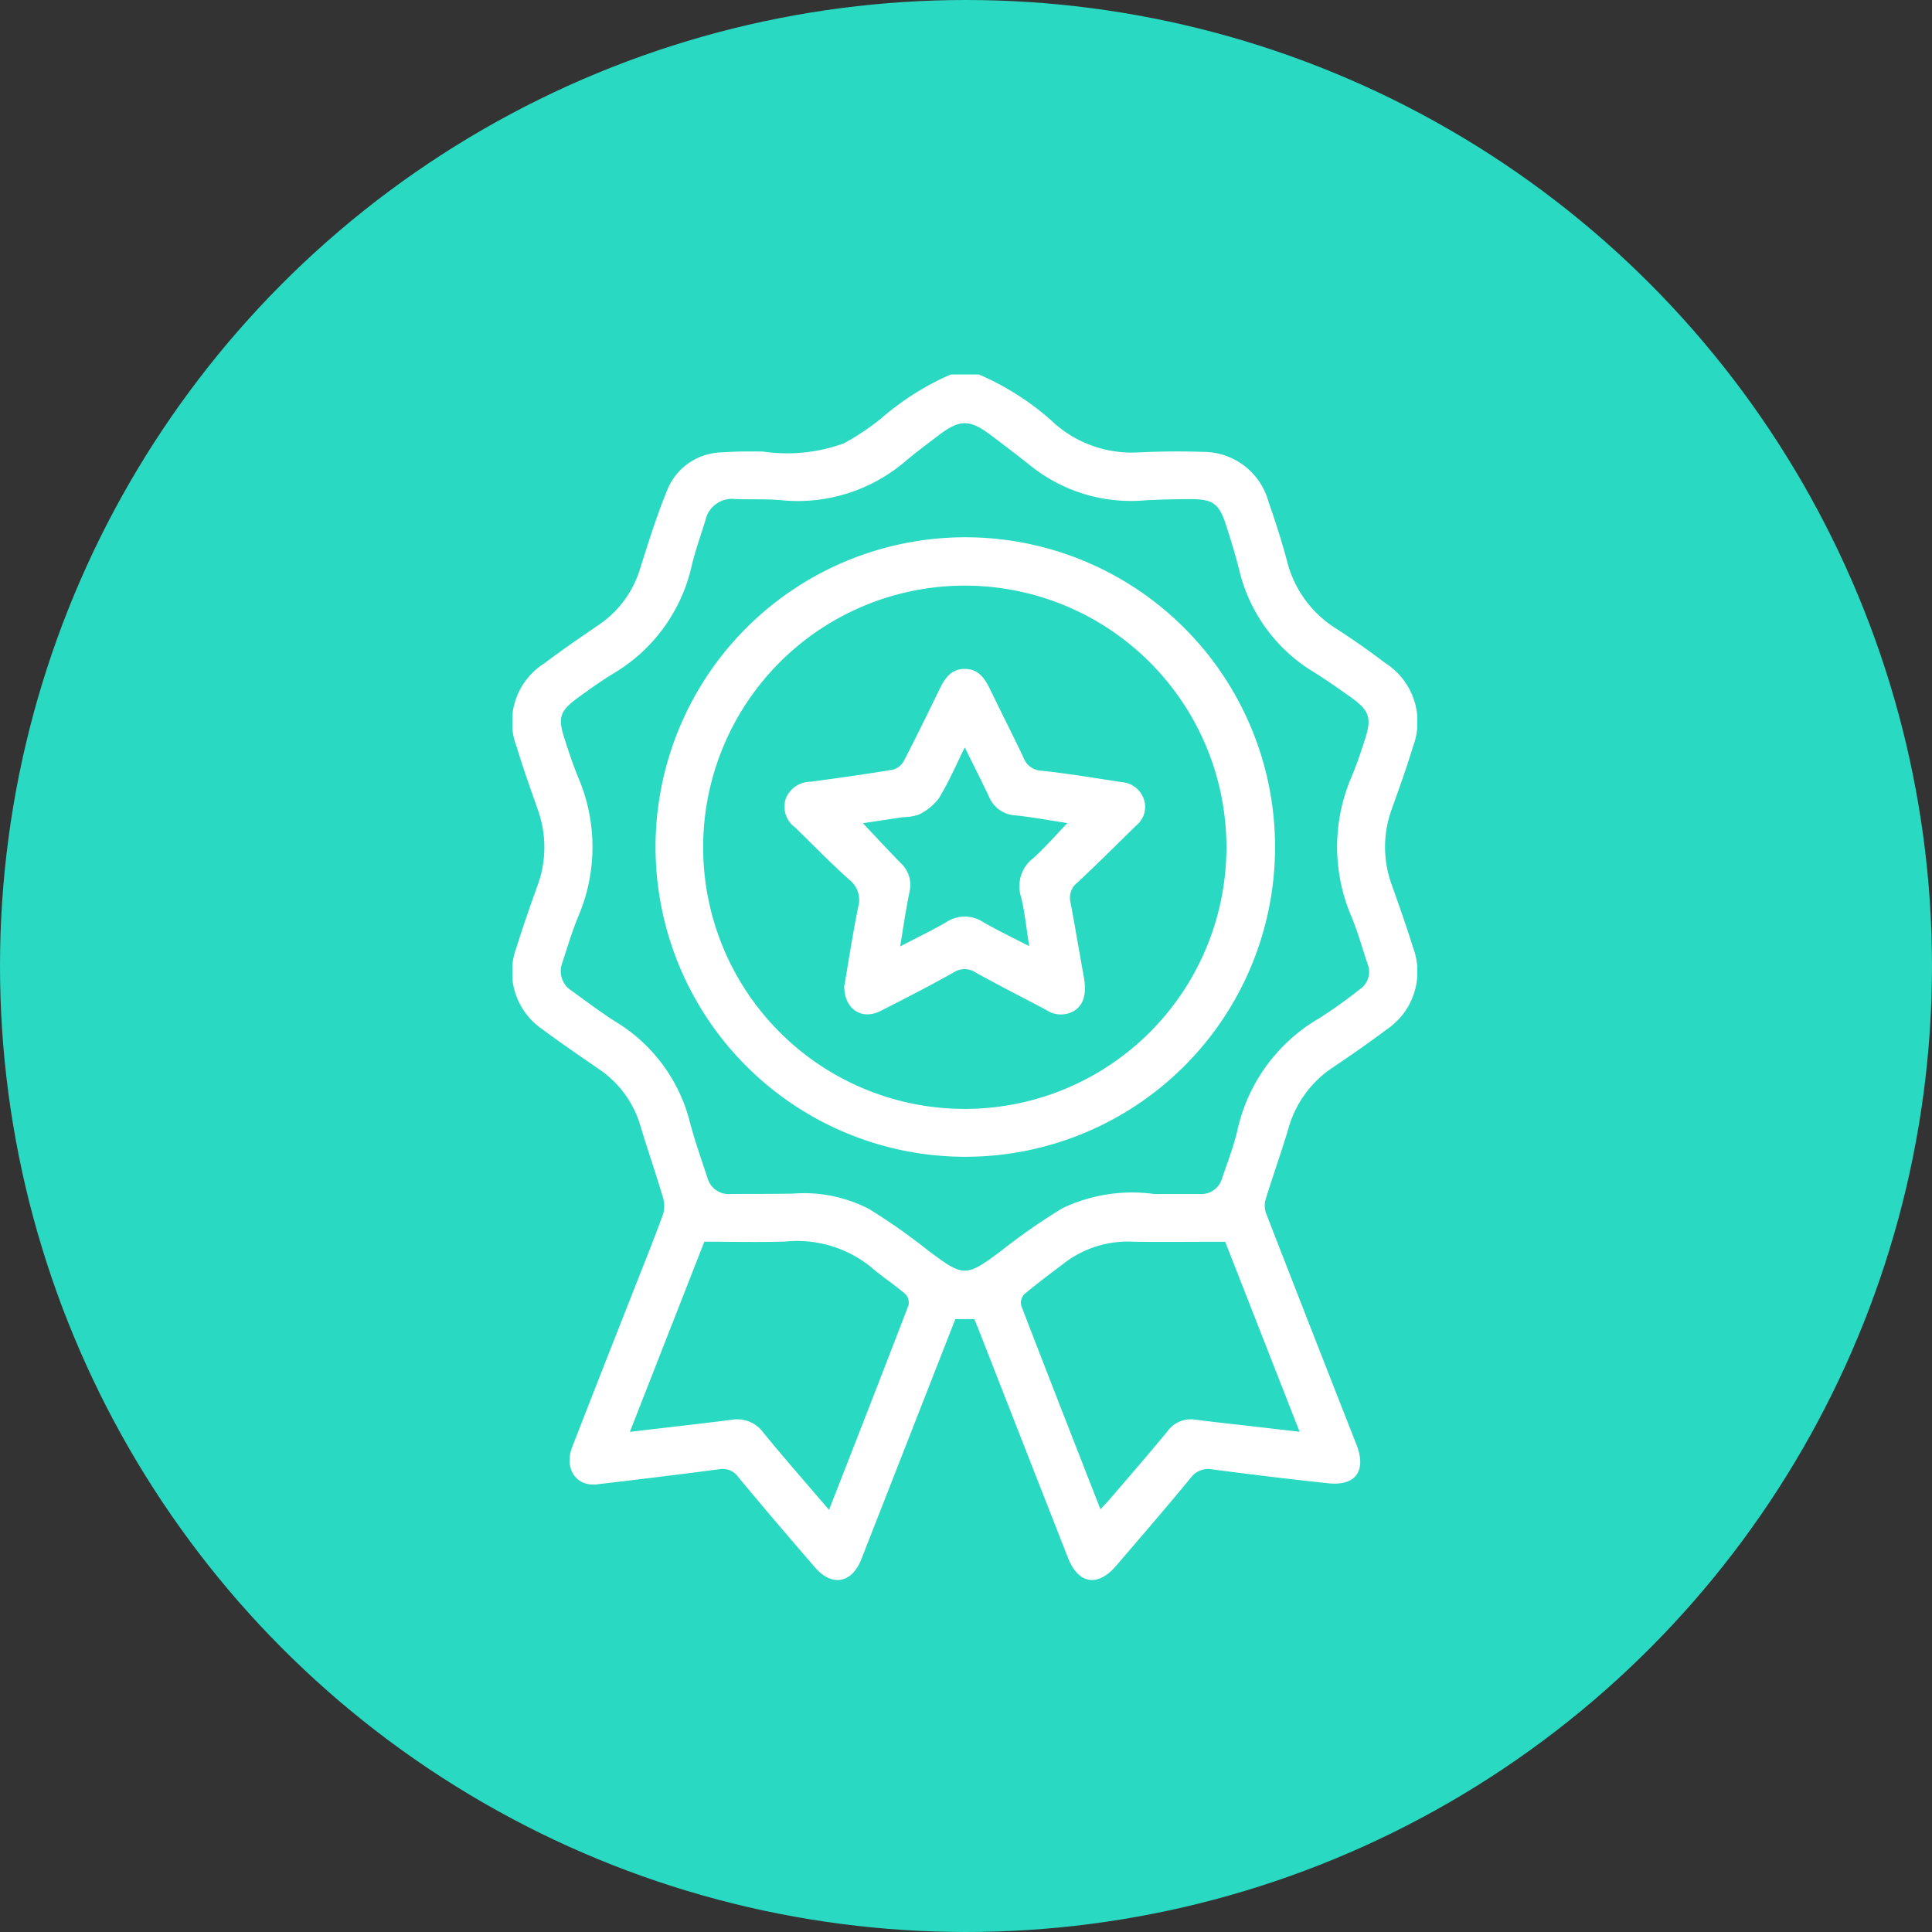
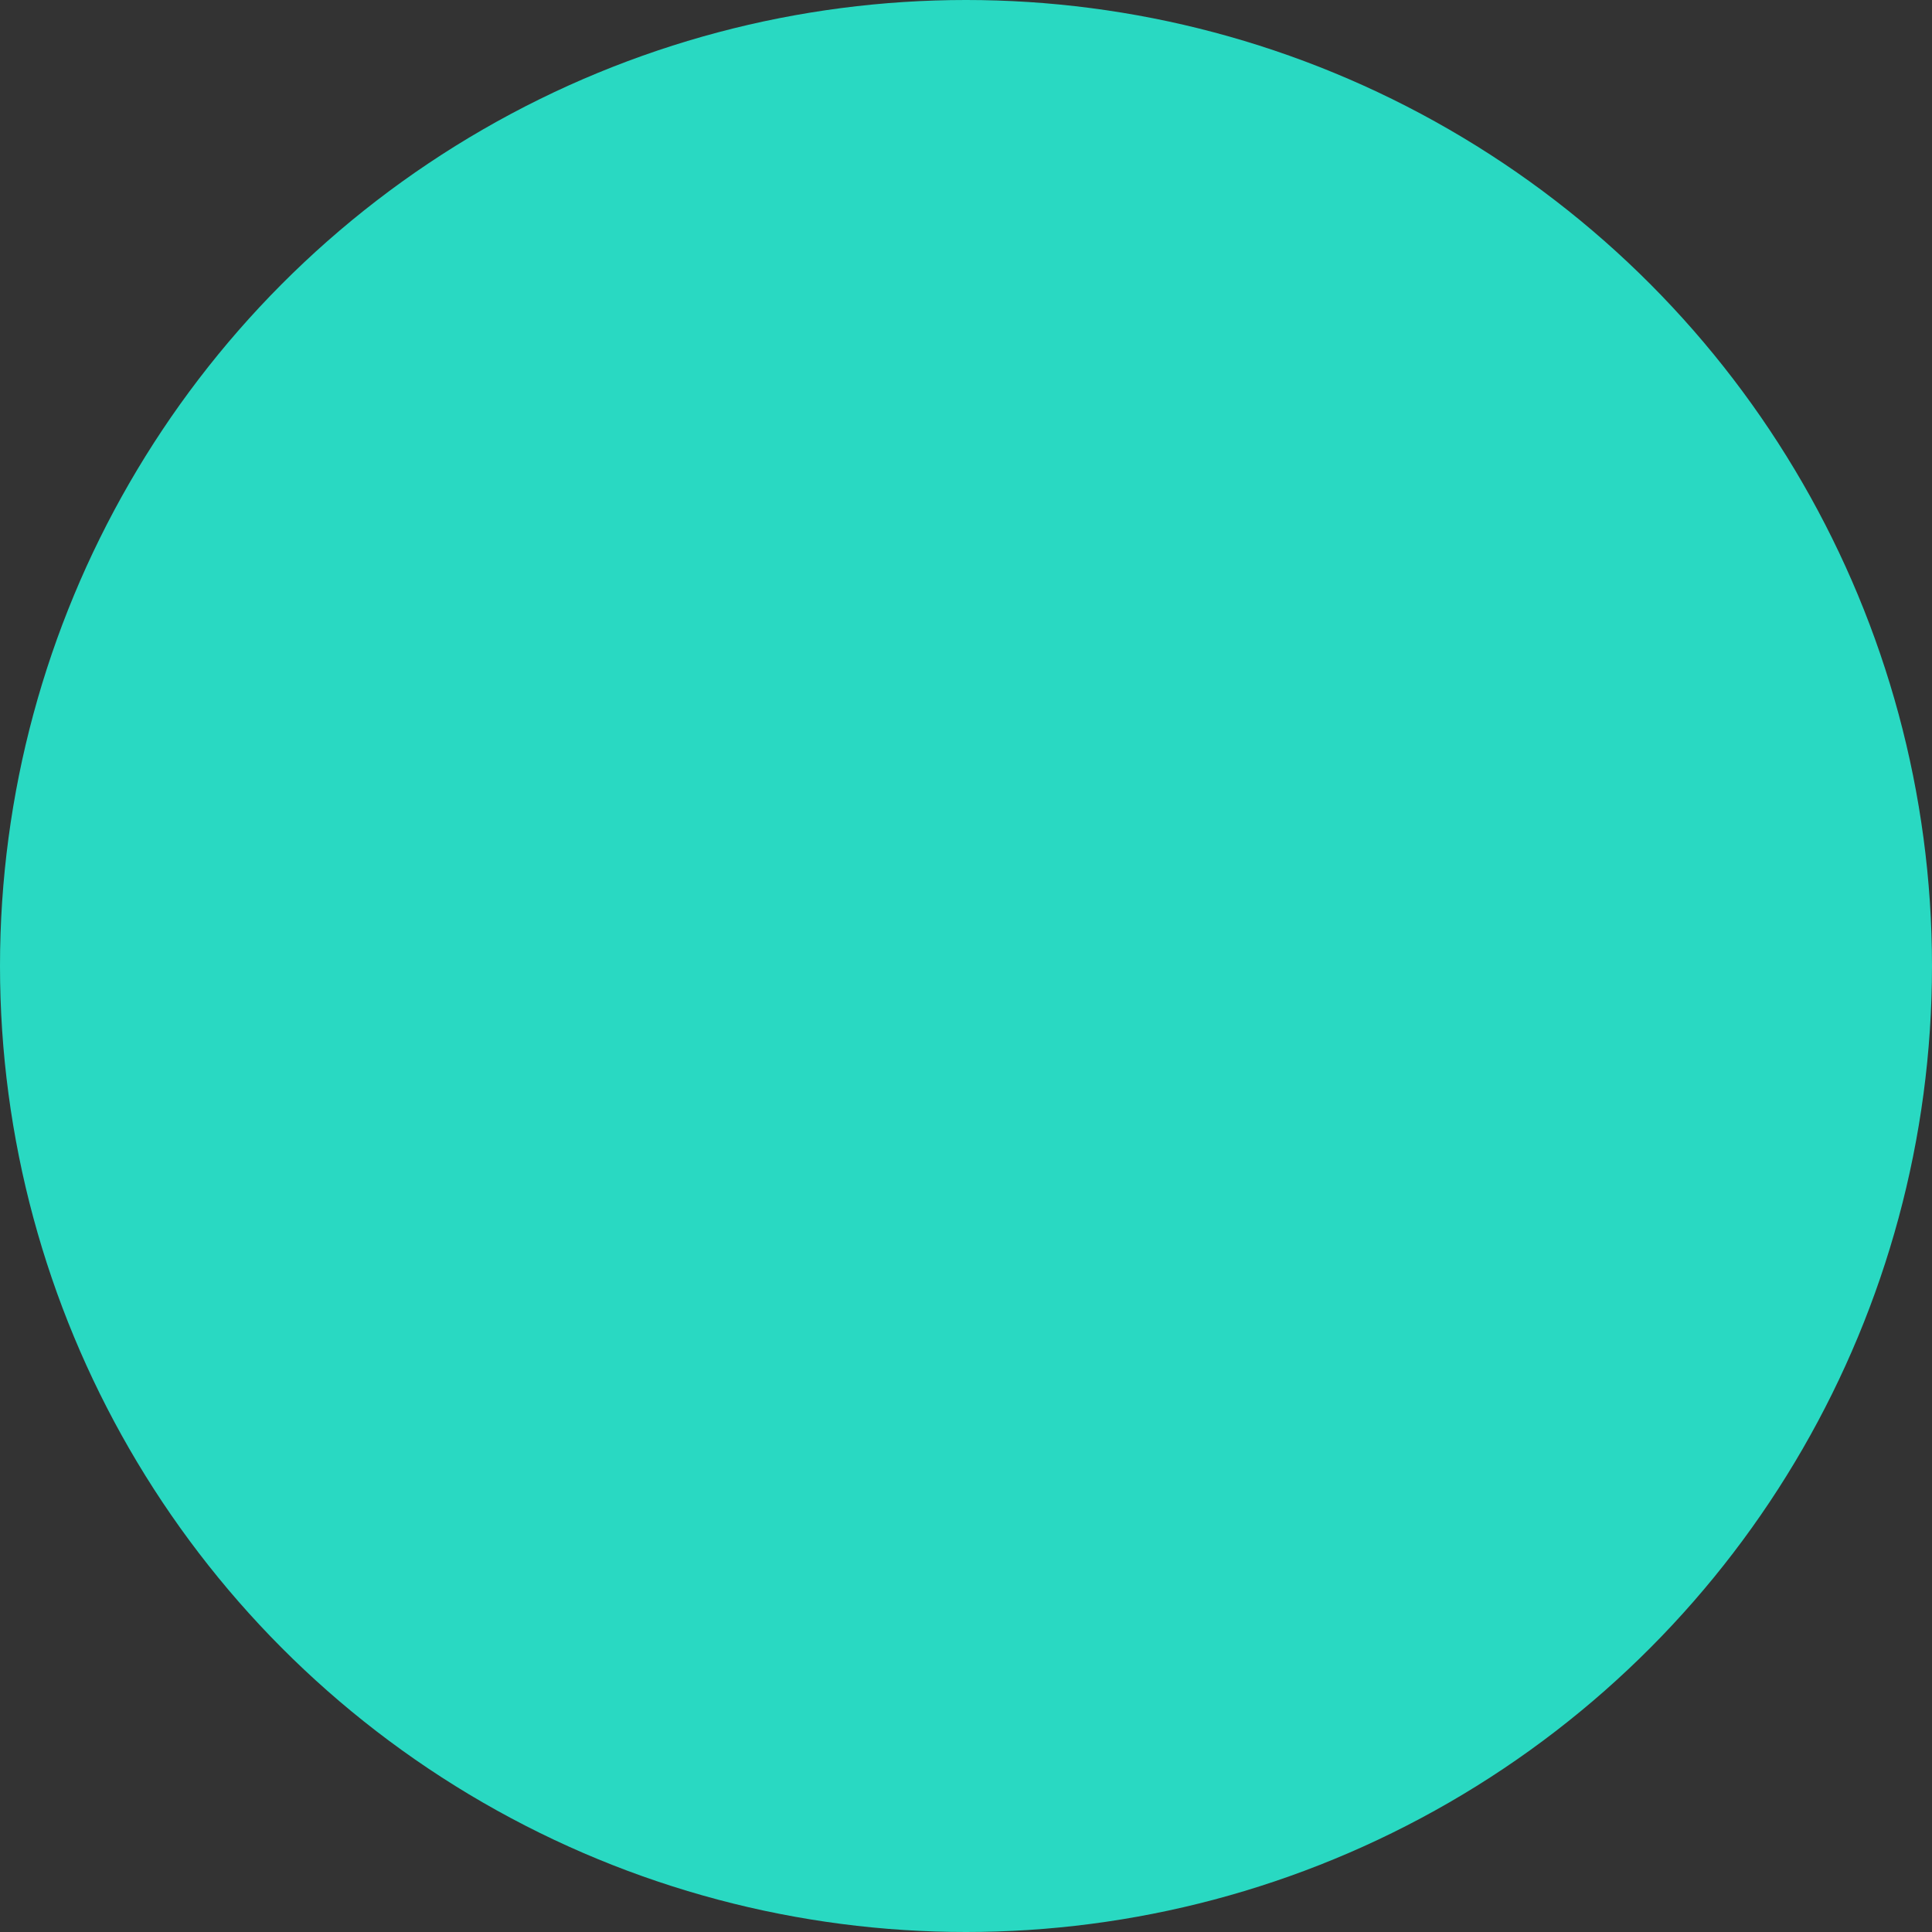
<svg xmlns="http://www.w3.org/2000/svg" width="64" height="64" viewBox="0 0 64 64">
  <rect x="0" y="0" width="64" height="64" fill="#333333" stroke="none" />
  <defs>
    <clipPath id="clip-path">
-       <rect id="Rectángulo_1846" data-name="Rectángulo 1846" width="29.975" height="39.937" fill="#fff" />
-     </clipPath>
+       </clipPath>
  </defs>
  <g id="circle-teal-badge" transform="translate(13808 4477.285)">
    <g id="circle-teal-plus1-badge" transform="translate(-13808 -4477)">
      <circle id="Elipse_254" data-name="Elipse 254" cx="32" cy="32" r="32" transform="translate(0 -0.285)" fill="#29d9c2" />
      <g id="Grupo_4399" data-name="Grupo 4399" transform="translate(16.973 12.121)">
        <g id="Grupo_4398" data-name="Grupo 4398" clip-path="url(#clip-path)">
-           <path id="Trazado_1870" data-name="Trazado 1870" d="M15.449,0A8.893,8.893,0,0,1,18,1.663a3.868,3.868,0,0,0,2.734.917c.712-.033,1.428-.042,2.141-.017A2.242,2.242,0,0,1,25.04,4.213c.226.647.437,1.3.614,1.964a3.689,3.689,0,0,0,1.627,2.24q.834.537,1.626,1.14a2.31,2.31,0,0,1,.917,2.779c-.207.694-.457,1.376-.7,2.06a3.663,3.663,0,0,0,0,2.512c.242.683.487,1.366.7,2.059a2.3,2.3,0,0,1-.865,2.727c-.581.436-1.178.851-1.781,1.257A3.576,3.576,0,0,0,25.7,24.978c-.237.8-.527,1.6-.77,2.4a.8.8,0,0,0,.057.477q1.476,3.8,2.97,7.6c.335.86-.029,1.372-.939,1.274-1.274-.134-2.549-.291-3.823-.457a.718.718,0,0,0-.734.282c-.81.983-1.641,1.945-2.471,2.913-.61.71-1.249.6-1.59-.264q-1.476-3.763-2.947-7.527c-.052-.134-.108-.261-.16-.385h-.626l-1.557,3.978q-.779,1.991-1.559,3.981c-.311.79-.969.915-1.525.275q-1.29-1.486-2.549-3a.626.626,0,0,0-.63-.26q-2.025.264-4.056.5c-.687.08-1.091-.526-.817-1.232.627-1.618,1.263-3.234,1.9-4.85.373-.953.757-1.9,1.111-2.862a.987.987,0,0,0-.01-.579c-.231-.781-.5-1.551-.734-2.333A3.433,3.433,0,0,0,2.846,23C2.226,22.572,1.6,22.147,1,21.7a2.3,2.3,0,0,1-.869-2.724c.214-.692.455-1.377.7-2.06a3.671,3.671,0,0,0,0-2.512c-.237-.684-.486-1.366-.691-2.059a2.294,2.294,0,0,1,.914-2.778c.589-.447,1.2-.862,1.811-1.28A3.451,3.451,0,0,0,4.232,6.405c.276-.872.553-1.753.9-2.6A1.993,1.993,0,0,1,6.971,2.579c.439-.035.881-.032,1.322-.027a5.482,5.482,0,0,0,2.683-.273A8.25,8.25,0,0,0,12.2,1.463,9,9,0,0,1,14.512,0Zm5.779,27.147h1.535a.714.714,0,0,0,.738-.514c.178-.527.382-1.049.508-1.588a5.71,5.71,0,0,1,2.722-3.726,15.9,15.9,0,0,0,1.329-.95.691.691,0,0,0,.268-.827c-.177-.527-.326-1.066-.537-1.579A5.857,5.857,0,0,1,27.8,13.31c.164-.394.3-.8.431-1.207.239-.729.158-.972-.476-1.421-.392-.278-.785-.555-1.192-.81a5.416,5.416,0,0,1-2.482-3.353C23.953,6,23.8,5.5,23.635,4.992c-.23-.717-.435-.866-1.183-.863q-.74,0-1.481.038a5.325,5.325,0,0,1-3.756-1.1c-.445-.357-.9-.7-1.357-1.047-.72-.545-1.044-.543-1.767.01-.361.276-.728.547-1.073.84A5.494,5.494,0,0,1,8.859,4.16c-.492-.04-.987-.018-1.48-.034a.9.9,0,0,0-.99.7c-.15.495-.33.983-.45,1.486A5.557,5.557,0,0,1,3.347,9.9c-.42.258-.824.543-1.221.836-.557.412-.627.638-.413,1.305.142.444.289.887.466,1.318a5.85,5.85,0,0,1-.013,4.617c-.2.49-.353,1-.517,1.506a.767.767,0,0,0,.3.927c.484.349.96.712,1.463,1.03a5.45,5.45,0,0,1,2.461,3.325c.164.625.381,1.236.583,1.85a.728.728,0,0,0,.767.533c.689-.005,1.377,0,2.066-.013a4.684,4.684,0,0,1,2.524.512,20.283,20.283,0,0,1,1.941,1.363c1.192.9,1.258.9,2.444.011a20.617,20.617,0,0,1,2.012-1.4,5.374,5.374,0,0,1,3.018-.477M10.483,37.609c.9-2.3,1.773-4.535,2.632-6.774a.421.421,0,0,0-.1-.371c-.365-.312-.77-.576-1.133-.889a3.89,3.89,0,0,0-2.83-.854c-.877.03-1.755.006-2.7.006l-2.467,6.3.408-.049c.992-.117,1.985-.226,2.975-.354a1.073,1.073,0,0,1,1.048.439c.689.842,1.408,1.659,2.163,2.543m8.994-.015c.127-.134.231-.243.328-.356.633-.738,1.274-1.476,1.893-2.227a.95.95,0,0,1,.915-.387c.592.077,1.184.14,1.777.208l1.685.194-2.465-6.294c-1.044,0-2.025.011-3.007,0a3.476,3.476,0,0,0-2.235.64c-.476.36-.957.716-1.416,1.1a.419.419,0,0,0-.1.372c.859,2.236,1.734,4.465,2.628,6.756" transform="translate(0.007 0)" fill="#fff" />
-           <path id="Trazado_1871" data-name="Trazado 1871" d="M52.548,68.8a10.261,10.261,0,1,1,7.274-3,10.268,10.268,0,0,1-7.274,3m8.674-10.243a8.667,8.667,0,1,0-8.683,8.657,8.667,8.667,0,0,0,8.683-8.657" transform="translate(-37.568 -42.886)" fill="#fff" />
-           <path id="Trazado_1872" data-name="Trazado 1872" d="M82.779,97.948c.134-.795.274-1.691.451-2.579a.847.847,0,0,0-.287-.913c-.62-.552-1.2-1.152-1.795-1.731a.854.854,0,0,1-.311-.968.887.887,0,0,1,.82-.55c.912-.121,1.823-.25,2.73-.4a.588.588,0,0,0,.358-.286c.4-.771.781-1.551,1.16-2.333.182-.375.382-.724.868-.718.463.005.665.335.842.7.36.747.738,1.484,1.093,2.235a.661.661,0,0,0,.6.437c.889.095,1.771.243,2.655.378a.836.836,0,0,1,.731.559.789.789,0,0,1-.251.878c-.649.636-1.292,1.28-1.958,1.9a.63.63,0,0,0-.218.645c.155.828.294,1.658.443,2.486.1.567-.017.944-.366,1.134a.876.876,0,0,1-.887-.058c-.779-.412-1.565-.812-2.336-1.238a.645.645,0,0,0-.713-.008c-.8.447-1.62.872-2.442,1.286-.62.312-1.211-.07-1.194-.853m1.846-1.286c.584-.305,1.073-.537,1.543-.812a1.1,1.1,0,0,1,1.207,0c.475.276.972.512,1.531.8-.1-.61-.145-1.14-.277-1.65a1.171,1.171,0,0,1,.424-1.274c.387-.352.731-.751,1.117-1.153-.595-.089-1.165-.2-1.739-.255a1,1,0,0,1-.86-.626c-.247-.522-.508-1.036-.8-1.625-.3.612-.543,1.17-.856,1.683a1.806,1.806,0,0,1-.657.537,1.578,1.578,0,0,1-.532.091l-1.329.2c.437.462.84.9,1.258,1.325a.979.979,0,0,1,.284.955c-.115.567-.2,1.14-.309,1.806" transform="translate(-71.778 -77.717)" fill="#fff" />
-         </g>
+           </g>
      </g>
    </g>
  </g>
</svg>